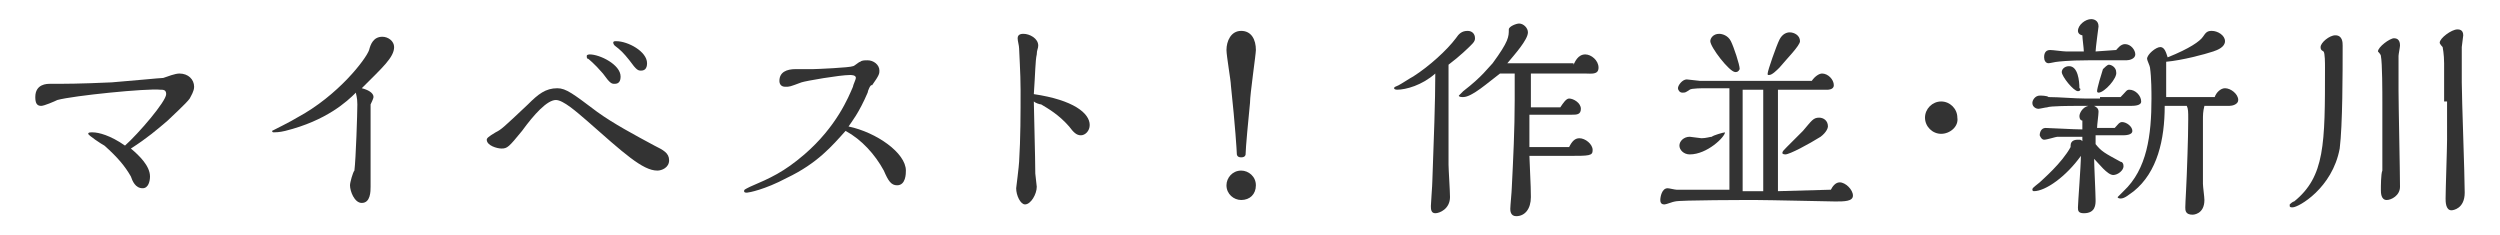
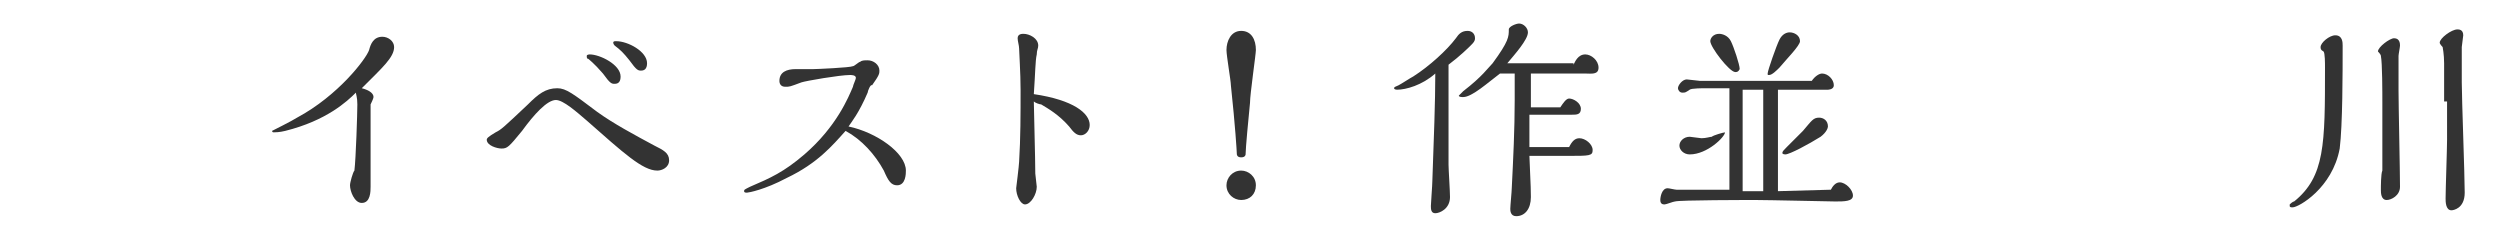
<svg xmlns="http://www.w3.org/2000/svg" version="1.1" id="レイヤー_1" x="0px" y="0px" viewBox="0 0 170 16" style="enable-background:new 0 0 170 16;" xml:space="preserve">
  <style type="text/css">
	.st0{opacity:0;fill:#333333;}
	.st1{fill:#333333;}
</style>
  <rect class="st0" width="170" height="16" />
  <g>
    <g>
      <g>
-         <path class="st1" d="M8.9,10.1c0.6,0.5,1.3,1.2,1.3,1.9c0,0.3-0.1,0.8-0.5,0.8c-0.5,0-0.7-0.5-0.8-0.8C8.5,11.3,8,10.7,7.1,9.9     C6.9,9.8,6,9.2,6,9.1S6.1,9,6.3,9c0.4,0,1.2,0.2,2.2,0.9c0.9-0.8,2.8-3,2.8-3.5c0-0.3-0.2-0.3-0.4-0.3C10,6,5,6.5,3.9,6.8     C3.7,6.9,3,7.2,2.8,7.2C2.5,7.2,2.4,7,2.4,6.6c0-0.9,0.8-0.9,1-0.9c1,0,2,0,4.2-0.1c1.3-0.1,3.3-0.3,3.5-0.3     C11.4,5.2,11.9,5,12.2,5c0.6,0,1,0.4,1,0.9c0,0.3-0.2,0.6-0.3,0.8C12.7,7,11.6,8,11.4,8.2C10.7,8.8,10,9.4,8.9,10.1z" />
-       </g>
+         </g>
      <g>
        <path class="st1" d="M25.2,8.8c0,0.6,0,3.4,0,3.9c0,0.3,0,1.1-0.6,1.1c-0.5,0-0.8-0.8-0.8-1.2c0-0.2,0.2-0.9,0.3-1     c0.1-0.8,0.2-3.9,0.2-4.5c0-0.5-0.1-0.7-0.1-0.8c-0.6,0.6-2,1.9-4.8,2.6c-0.4,0.1-0.7,0.1-0.8,0.1c-0.1,0-0.1-0.1-0.1-0.1     c0,0,1.4-0.7,1.7-0.9c2.8-1.5,4.7-4,4.9-4.6c0.1-0.4,0.3-0.9,0.9-0.9c0.4,0,0.8,0.3,0.8,0.7c0,0.7-0.8,1.4-2.2,2.8     c0.4,0.1,0.8,0.3,0.8,0.6c0,0.1-0.2,0.5-0.2,0.5V8.8z" />
      </g>
      <g>
        <path class="st1" d="M44.7,11.6c-1,0-2.3-1.2-4.8-3.4c-0.7-0.6-1.6-1.4-2.1-1.4c-0.6,0-1.5,1-2.3,2.1c-0.9,1.1-1,1.2-1.4,1.2     c-0.3,0-1-0.2-1-0.6c0-0.1,0.1-0.2,0.6-0.5c0.4-0.2,0.5-0.3,2.2-1.9c0.7-0.7,1.2-1.1,2-1.1c0.6,0,1.1,0.4,2.7,1.6     c1.1,0.8,2.6,1.6,3.9,2.3c0.6,0.3,1,0.5,1,1C45.5,11.4,45,11.6,44.7,11.6z M41.8,5.7c-0.2,0-0.3,0-0.8-0.7c-0.6-0.7-1-1-1-1     c-0.1,0-0.1-0.1-0.1-0.2c0-0.1,0.2-0.1,0.2-0.1c0.7,0,2.1,0.7,2.1,1.5C42.2,5.5,42.1,5.7,41.8,5.7z M43.6,4.8     c-0.2,0-0.3,0-0.8-0.7c-0.4-0.5-0.6-0.7-1-1c0,0-0.1-0.1-0.1-0.2c0-0.1,0.1-0.1,0.2-0.1c0.8,0,2.1,0.7,2.1,1.5     C44,4.7,43.8,4.8,43.6,4.8z" />
      </g>
      <g>
        <path class="st1" d="M61.6,11.6c0,0.2,0,1-0.6,1c-0.4,0-0.6-0.3-0.9-1c-0.6-1.1-1.5-2.1-2.6-2.7c-0.9,1-1.9,2.2-4,3.2     c-1.5,0.8-2.6,1-2.7,1s-0.2,0-0.2-0.1c0-0.1,0-0.1,0.4-0.3c1.4-0.6,2.3-1,3.7-2.2c2.2-1.9,3-3.9,3.3-4.6c0-0.1,0.2-0.5,0.2-0.6     c0-0.2-0.3-0.2-0.4-0.2c-0.7,0-3,0.4-3.3,0.5c-0.8,0.3-0.8,0.3-1.1,0.3c-0.3,0-0.4-0.2-0.4-0.4c0-0.6,0.5-0.8,1.1-0.8h1.2     c0.2,0,2.5-0.1,2.7-0.2c0.1,0,0.4-0.3,0.5-0.3c0.1-0.1,0.3-0.1,0.5-0.1c0.4,0,0.8,0.3,0.8,0.7c0,0.2,0,0.3-0.5,1     C59.2,5.7,59,6.2,59,6.3c-0.6,1.4-1.1,2-1.3,2.3C59.6,9,61.6,10.4,61.6,11.6z" />
      </g>
      <g>
        <path class="st1" d="M74.1,8.5c0,0.4-0.3,0.7-0.6,0.7c-0.3,0-0.5-0.2-0.8-0.6c-0.7-0.8-1.4-1.2-1.9-1.5c-0.1,0-0.4-0.1-0.5-0.2     c0,0.4,0.1,3.9,0.1,4.9c0,0.1,0.1,0.8,0.1,0.9c0,0.5-0.4,1.2-0.8,1.2c-0.3,0-0.6-0.6-0.6-1.1c0,0,0.2-1.6,0.2-1.8     c0.1-1.6,0.1-3.3,0.1-4.9c0-1.1-0.1-2.6-0.1-2.8c0-0.2-0.1-0.5-0.1-0.7c0-0.3,0.3-0.3,0.4-0.3c0.4,0,1,0.3,1,0.8     c0,0.2-0.1,0.3-0.1,0.6c-0.1,0.4-0.1,1.3-0.2,2.7C73,6.8,74.1,7.7,74.1,8.5z" />
      </g>
      <g>
        <path class="st1" d="M85,7c-0.1,1-0.3,3.1-0.3,3.5c0,0,0,0.2-0.3,0.2c-0.3,0-0.3-0.2-0.3-0.3c0-0.1-0.1-1.8-0.4-4.6     c0-0.3-0.3-2-0.3-2.4c0-0.6,0.3-1.3,1-1.3c0.7,0,1,0.6,1,1.3C85.4,3.7,85,6.4,85,7z M84.4,13.6c-0.5,0-1-0.4-1-1c0-0.5,0.4-1,1-1     c0.5,0,1,0.4,1,1C85.4,13.2,85,13.6,84.4,13.6z" />
      </g>
      <g>
        <path class="st1" d="M95,6.1c0,0-0.2,0-0.2-0.1c0-0.1,0.1-0.1,0.3-0.2c0.2-0.1,0.8-0.5,1-0.6c1.1-0.7,2.3-1.8,2.9-2.6     c0.2-0.3,0.4-0.5,0.8-0.5c0.3,0,0.5,0.2,0.5,0.5c0,0.2-0.1,0.3-0.3,0.5c-0.1,0.1-0.7,0.7-1.5,1.3c0,1,0,2.6,0,3.2     c0,1,0,2.6,0,3.6c0,0.3,0.1,1.8,0.1,2.2c0,0.8-0.7,1.1-1,1.1s-0.3-0.3-0.3-0.5c0-0.2,0.1-1.4,0.1-1.7c0.1-2.8,0.2-5.4,0.2-7.3     C96.7,5.8,95.6,6.1,95,6.1z M107,4.4c0.1-0.2,0.3-0.7,0.8-0.7c0.4,0,0.9,0.4,0.9,0.9S108.2,5,107.8,5h-3.7c0,0.8,0,1.7,0,2.3h2     c0.2-0.3,0.4-0.6,0.6-0.6c0.3,0,0.8,0.3,0.8,0.7c0,0.4-0.3,0.4-0.6,0.4H104c0,0.6,0,1,0,2.2h2.7c0.2-0.4,0.4-0.6,0.7-0.6     c0.4,0,0.9,0.4,0.9,0.8c0,0.4-0.2,0.4-1.7,0.4h-2.6c0.1,2.2,0.1,2.5,0.1,2.8c0,0.8-0.4,1.3-1,1.3c-0.4,0-0.4-0.4-0.4-0.5     c0-0.2,0.1-1.2,0.1-1.4c0.1-2,0.2-4,0.2-6c0-0.3,0-1.1,0-1.8h-1c-0.8,0.6-1.9,1.6-2.5,1.6c-0.1,0-0.3,0-0.3-0.1     c0,0,0.1-0.1,0.3-0.3c1.3-1,1.7-1.6,2-1.9c1.1-1.5,1.1-1.8,1.1-2.3c0-0.2,0.5-0.4,0.7-0.4c0.3,0,0.6,0.3,0.6,0.6     c0,0.5-0.9,1.5-1.4,2.1H107z" />
      </g>
      <g>
        <path class="st1" d="M124.5,12.9c0.1-0.2,0.3-0.5,0.6-0.5c0.4,0,0.9,0.5,0.9,0.9c0,0.4-0.6,0.4-1.2,0.4c-0.2,0-4.6-0.1-5.4-0.1     c-0.5,0-5.2,0-5.5,0.1c-0.1,0-0.6,0.2-0.7,0.2c-0.1,0-0.3,0-0.3-0.3c0-0.2,0.1-0.8,0.5-0.8c0.1,0,0.5,0.1,0.6,0.1l3.6,0     c0-4.2,0-5.9,0-6.9H116c-0.2,0-1,0-1.1,0.1c-0.3,0.2-0.3,0.2-0.5,0.2c-0.2,0-0.3-0.2-0.3-0.3c0-0.2,0.3-0.6,0.6-0.6     c0.1,0,0.8,0.1,0.9,0.1h7.6c0.2-0.3,0.5-0.5,0.7-0.5c0.4,0,0.8,0.4,0.8,0.8c0,0.3-0.4,0.3-0.4,0.3c-0.2,0-2.8,0-3.4,0     c0,0.4,0,6,0,6.9L124.5,12.9z M117.3,9c0,0.3-1.2,1.5-2.4,1.5c-0.4,0-0.7-0.3-0.7-0.6c0-0.3,0.3-0.6,0.7-0.6     c0.1,0,0.7,0.1,0.8,0.1c0.3,0,0.6-0.1,0.7-0.1C116.5,9.2,117.2,9,117.3,9C117.3,9,117.3,9,117.3,9z M118,4.9     c-0.4,0-1.7-1.7-1.7-2.1c0-0.2,0.2-0.5,0.6-0.5c0.2,0,0.6,0.1,0.8,0.5c0.2,0.4,0.6,1.6,0.6,1.9C118.2,4.9,118.1,4.9,118,4.9z      M119.9,13c0-0.6,0-3.6,0-4.3v-1c0-0.6,0-1,0-1.6h-1.4c0,0.8,0,1.3,0,2.2v1c0,1.2,0,2.5,0,3.7H119.9z M121,4.6     c-0.2,0.2-0.5,0.5-0.7,0.5c-0.1,0-0.1,0-0.1-0.1c0-0.2,0.6-1.9,0.8-2.3c0.2-0.4,0.5-0.5,0.7-0.5c0.3,0,0.7,0.2,0.7,0.6     C122.4,3.1,121.5,4,121,4.6z M123.8,9.3c-0.8,0.5-2.1,1.2-2.4,1.2c0,0-0.2,0-0.2-0.1c0-0.1,0.1-0.2,0.3-0.4     c0.4-0.4,0.8-0.8,1.1-1.1c0.6-0.7,0.7-0.9,1.1-0.9c0.3,0,0.6,0.2,0.6,0.6C124.3,8.7,124.2,9,123.8,9.3z" />
      </g>
      <g>
-         <path class="st1" d="M132,9.1c-0.6,0-1.1-0.5-1.1-1.1c0-0.6,0.5-1.1,1.1-1.1c0.6,0,1.1,0.5,1.1,1.1C133.2,8.6,132.6,9.1,132,9.1z     " />
-       </g>
+         </g>
      <g>
-         <path class="st1" d="M142.8,6.6c0.2,0,0.9,0,1.4,0c0.4-0.4,0.4-0.5,0.6-0.5c0.4,0,0.8,0.4,0.8,0.8c0,0.3-0.5,0.3-0.8,0.3     c-0.3,0-2,0-2.4,0c0.2,0.1,0.3,0.2,0.3,0.4c0,0.2-0.1,0.9-0.1,1.1l1.2,0c0.2-0.2,0.3-0.4,0.5-0.4c0.3,0,0.7,0.3,0.7,0.6     c0,0.3-0.5,0.3-0.7,0.3c-0.3,0-1.5,0-1.8,0v0.6c0.4,0.5,0.6,0.6,1.7,1.2c0.1,0,0.2,0.1,0.2,0.3c0,0.3-0.4,0.6-0.7,0.6     c-0.4,0-1-0.8-1.3-1.1c0,0.4,0.1,2.4,0.1,2.8c0,0.3,0,0.9-0.8,0.9c-0.4,0-0.4-0.2-0.4-0.4c0-0.3,0.2-2.8,0.2-3.5     c-1,1.4-2.4,2.4-3.2,2.4c0,0-0.1,0-0.1-0.1c0-0.1,0-0.1,0.5-0.5c0.2-0.2,1.5-1.3,2.1-2.4c0,0,0-0.1,0-0.1c0-0.4,0.4-0.4,0.5-0.4     c0.2,0,0.2,0,0.3,0.1c0-0.3,0-0.3,0-0.3l-1.7,0c-0.1,0-0.7,0.2-0.9,0.2c-0.2,0-0.3-0.3-0.3-0.3c0-0.2,0.1-0.5,0.4-0.5     c0.3,0,1.9,0.1,2.5,0.1c0-0.2,0-0.4,0-0.6c-0.1,0-0.2-0.1-0.2-0.3c0-0.2,0.2-0.6,0.6-0.7h-0.8c-0.3,0-1.8,0-2,0.1     c-0.1,0-0.5,0.1-0.6,0.1c-0.1,0-0.4-0.1-0.4-0.4c0-0.2,0.2-0.5,0.5-0.5c0.1,0,0.5,0,0.6,0.1c0.7,0,1.8,0.1,2.5,0.1H142.8z      M143.9,3.4c0.1-0.1,0.3-0.4,0.6-0.4c0.4,0,0.7,0.4,0.7,0.7c0,0.3-0.4,0.4-0.6,0.4c-0.1,0-1.2,0-1.4,0H142     c-1.4,0-2.1,0.1-2.1,0.1c-0.1,0-0.5,0.1-0.6,0.1c-0.2,0-0.3-0.2-0.3-0.4c0-0.1,0-0.5,0.4-0.5c0.2,0,0.9,0.1,1.1,0.1     c0.2,0,1,0,1.2,0c0-0.2-0.1-0.9-0.1-1.1c-0.1,0-0.3-0.1-0.3-0.3c0-0.4,0.5-0.8,0.9-0.8c0.2,0,0.5,0.1,0.5,0.5     c0,0-0.2,1.5-0.2,1.7L143.9,3.4z M141.3,6.2c-0.3,0-1.1-1-1.1-1.3c0-0.2,0.2-0.4,0.5-0.4c0.6,0,0.7,1,0.7,1.5     C141.5,6,141.5,6.2,141.3,6.2z M142.7,6.3c-0.1,0-0.1-0.1-0.1-0.1c0-0.2,0.3-1.2,0.4-1.5c0.1-0.1,0.3-0.3,0.4-0.3     c0.2,0,0.5,0.2,0.5,0.5C144,5.3,143.1,6.3,142.7,6.3z M147.2,7.2c0,2.3-0.5,4.5-2.1,5.8c-0.3,0.2-0.6,0.5-0.9,0.5     c0,0-0.2,0-0.2-0.1c0,0,0.3-0.3,0.4-0.4c1.6-1.5,1.9-3.8,1.9-6.3c0-0.4,0-1.4-0.1-2.1c0-0.1-0.2-0.5-0.2-0.6     c0-0.3,0.6-0.8,0.9-0.8c0.3,0,0.4,0.4,0.5,0.7c1.5-0.6,2.2-1.1,2.4-1.4c0.2-0.3,0.3-0.4,0.6-0.4c0.4,0,0.9,0.3,0.9,0.7     c0,0.4-0.5,0.6-0.8,0.7c-0.6,0.2-2.1,0.6-3.2,0.7c0,1.3,0,1.6,0,2.4h3.3c0.1-0.3,0.4-0.6,0.7-0.6c0.4,0,0.9,0.4,0.9,0.8     c0,0.3-0.4,0.4-0.6,0.4h-1.7c-0.1,0.4-0.1,0.6-0.1,1c0,0.4,0,2.4,0,2.9c0,0.7,0,0.8,0,1.4c0,0.2,0.1,0.9,0.1,1.1c0,1-0.8,1-0.8,1     c-0.5,0-0.5-0.3-0.5-0.5c0-0.3,0.1-1.9,0.1-2.2c0-0.1,0.1-2.4,0.1-3.8c0-0.5,0-0.7-0.1-0.9H147.2z" />
-       </g>
+         </g>
      <g>
        <path class="st1" d="M159.1,10.1c-0.5,2.7-2.8,4-3.2,4c-0.1,0-0.2,0-0.2-0.1c0-0.1,0-0.1,0-0.1c0,0,0.2-0.2,0.3-0.2     c2.1-1.7,2.1-3.9,2.1-9.1c0-0.3,0-1-0.1-1.1c-0.2-0.1-0.2-0.2-0.2-0.3c0-0.3,0.6-0.8,1-0.8c0.5,0,0.5,0.5,0.5,0.7     C159.3,4.9,159.3,8.5,159.1,10.1z M163.1,3.8c0,0.7,0,2.2,0,2.4c0,0.9,0.1,5.5,0.1,6.5c0,0.6-0.6,0.9-0.9,0.9     c-0.4,0-0.4-0.5-0.4-0.7c0-0.2,0-1.1,0.1-1.3C162,10.3,162,8.4,162,7c0-0.7,0-2.7-0.1-3.2c0-0.1-0.2-0.3-0.2-0.3     c0-0.3,0.8-0.9,1.1-0.9c0.4,0,0.4,0.4,0.4,0.5C163.2,3.2,163.1,3.7,163.1,3.8z M166.2,6.9c0-0.4,0-2.2,0-2.6     c0-0.6-0.1-1.1-0.1-1.1c0,0-0.2-0.2-0.2-0.3c0-0.3,0.8-0.9,1.2-0.9c0.1,0,0.4,0,0.4,0.4c0,0.1-0.1,0.7-0.1,0.8c0,0.6,0,1.9,0,2.4     c0,1.1,0.2,6.3,0.2,7.5c0,1.1-0.8,1.2-0.9,1.2c-0.4,0-0.4-0.6-0.4-0.8c0-0.6,0.1-3.4,0.1-4V6.9z" />
      </g>
    </g>
  </g>
</svg>